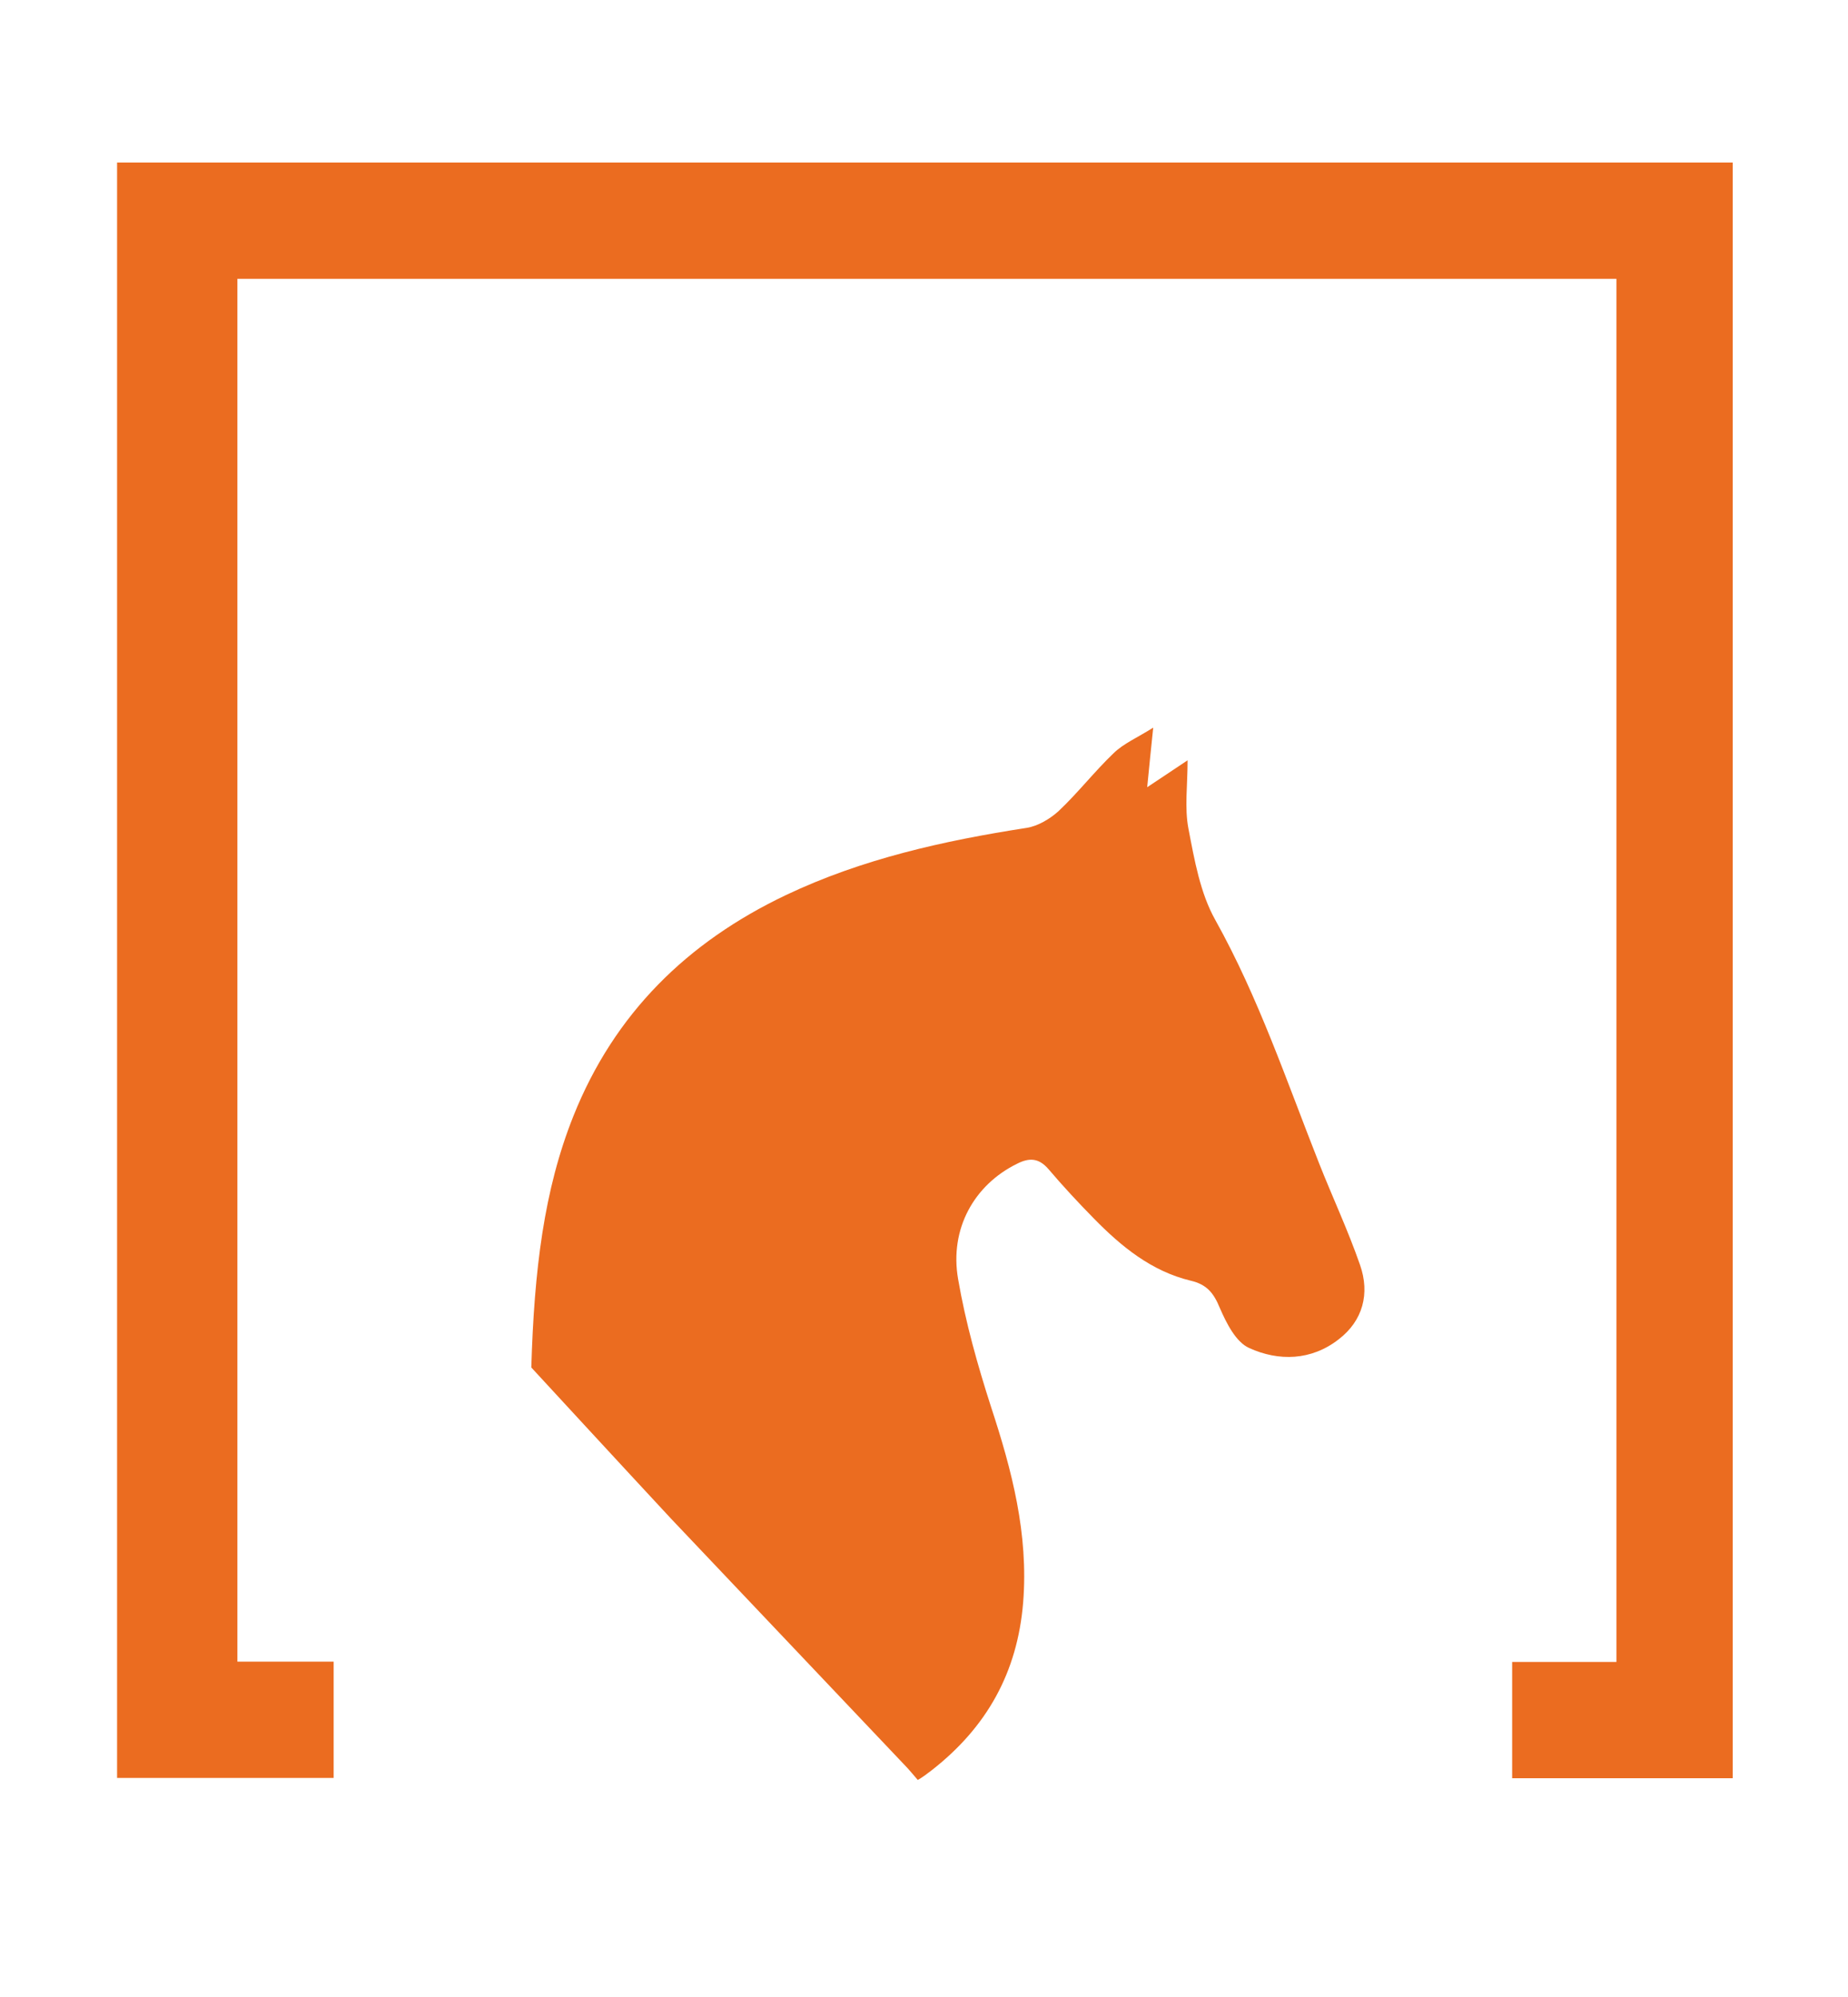
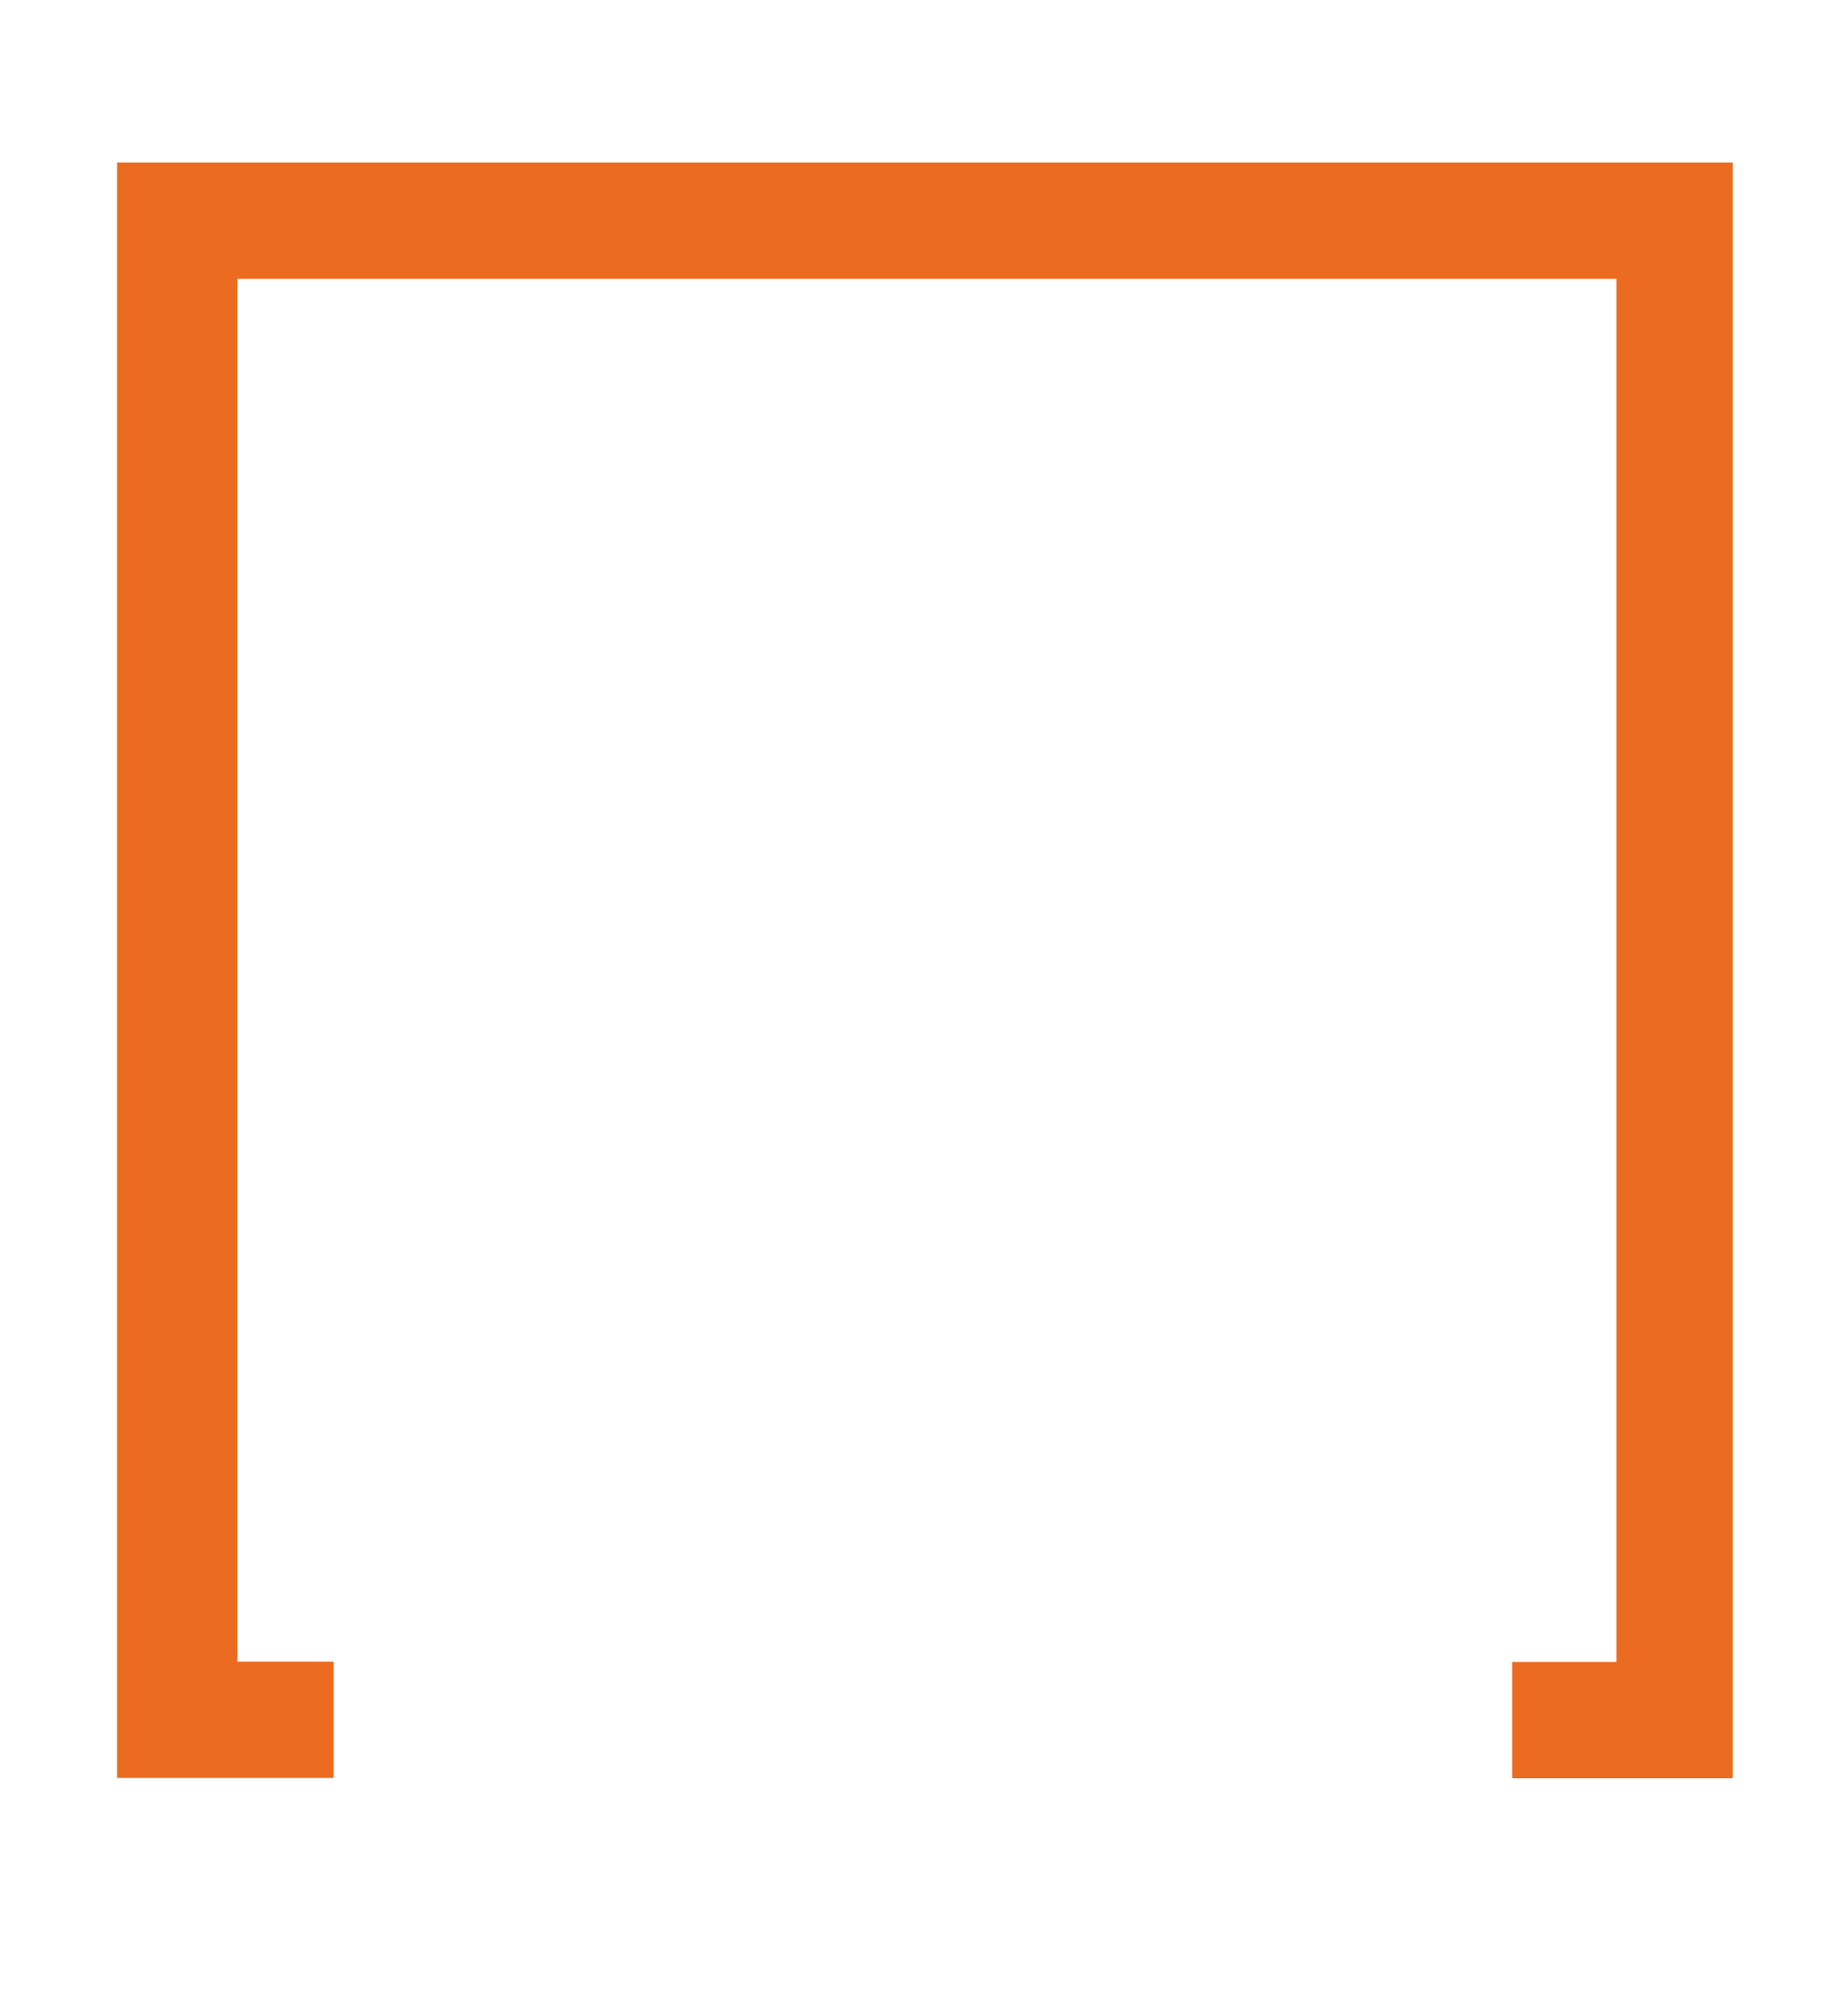
<svg xmlns="http://www.w3.org/2000/svg" version="1.1" id="Capa_1" x="0px" y="0px" viewBox="0 0 1152 1245" style="enable-background:new 0 0 1152 1245;" xml:space="preserve">
  <style type="text/css">
	.st0{fill:#EB6C20;}
</style>
  <title>Lotería Nacional</title>
  <g id="X3DEOX_1_">
    <g>
-       <path class="st0" d="M718.888,453.664c-1.429,13.929-2.5,24.108-3.75,37.143    c9.464-6.25,16.072-10.714,25.179-16.786c0,15.714-1.964,29.643,0.536,42.679    c3.75,19.465,7.322,40.179,16.786,56.965c26.965,48.394,44.465,100.537,64.644,151.609    c8.393,21.25,18.036,41.786,25.536,63.394c6.25,17.857,1.786,34.822-13.393,46.429    c-16.965,13.214-37.322,13.75-55.715,5.357c-8.393-3.75-14.286-15.714-18.393-25.179    c-3.75-9.107-8.036-14.464-18.036-16.786c-24.465-5.893-43.215-21.25-60.358-38.751    c-9.822-10-19.286-20.179-28.393-30.893c-6.072-6.964-11.964-7.143-19.643-3.214    c-26.429,13.036-42.143,40.358-36.608,71.965c4.643,26.965,12.143,53.572,20.536,79.644    c13.036,39.643,23.393,79.287,20,121.787c-3.571,43.751-22.679,77.858-56.965,104.644    c-6.607,5.179-8.75,6.072-8.75,6.072s-6.964-8.214-7.679-8.75c-48.751-51.429-97.501-102.859-146.252-154.288    c-26.25-28.215-86.965-94.108-86.965-94.108s-0.178,7.322,0,0c1.786-60.715,7.857-110.716,26.25-156.788    c25.536-63.929,70.894-108.394,132.323-137.68c47.679-22.679,98.394-33.929,150.181-41.965    c6.964-1.071,14.464-5.536,19.822-10.357c12.143-11.429,22.5-24.822,34.465-36.251    C700.495,463.486,708.71,460.093,718.888,453.664z" />
-     </g>
+       </g>
  </g>
  <g>
    <g>
      <g>
        <g>
          <path class="st0" d="M1080.143,1108.673H942.641v-72.501h65.001V173.839H147.988v862.155h60.001v72.501H72.987      V101.338h1007.157V1108.673z" />
        </g>
      </g>
    </g>
  </g>
</svg>